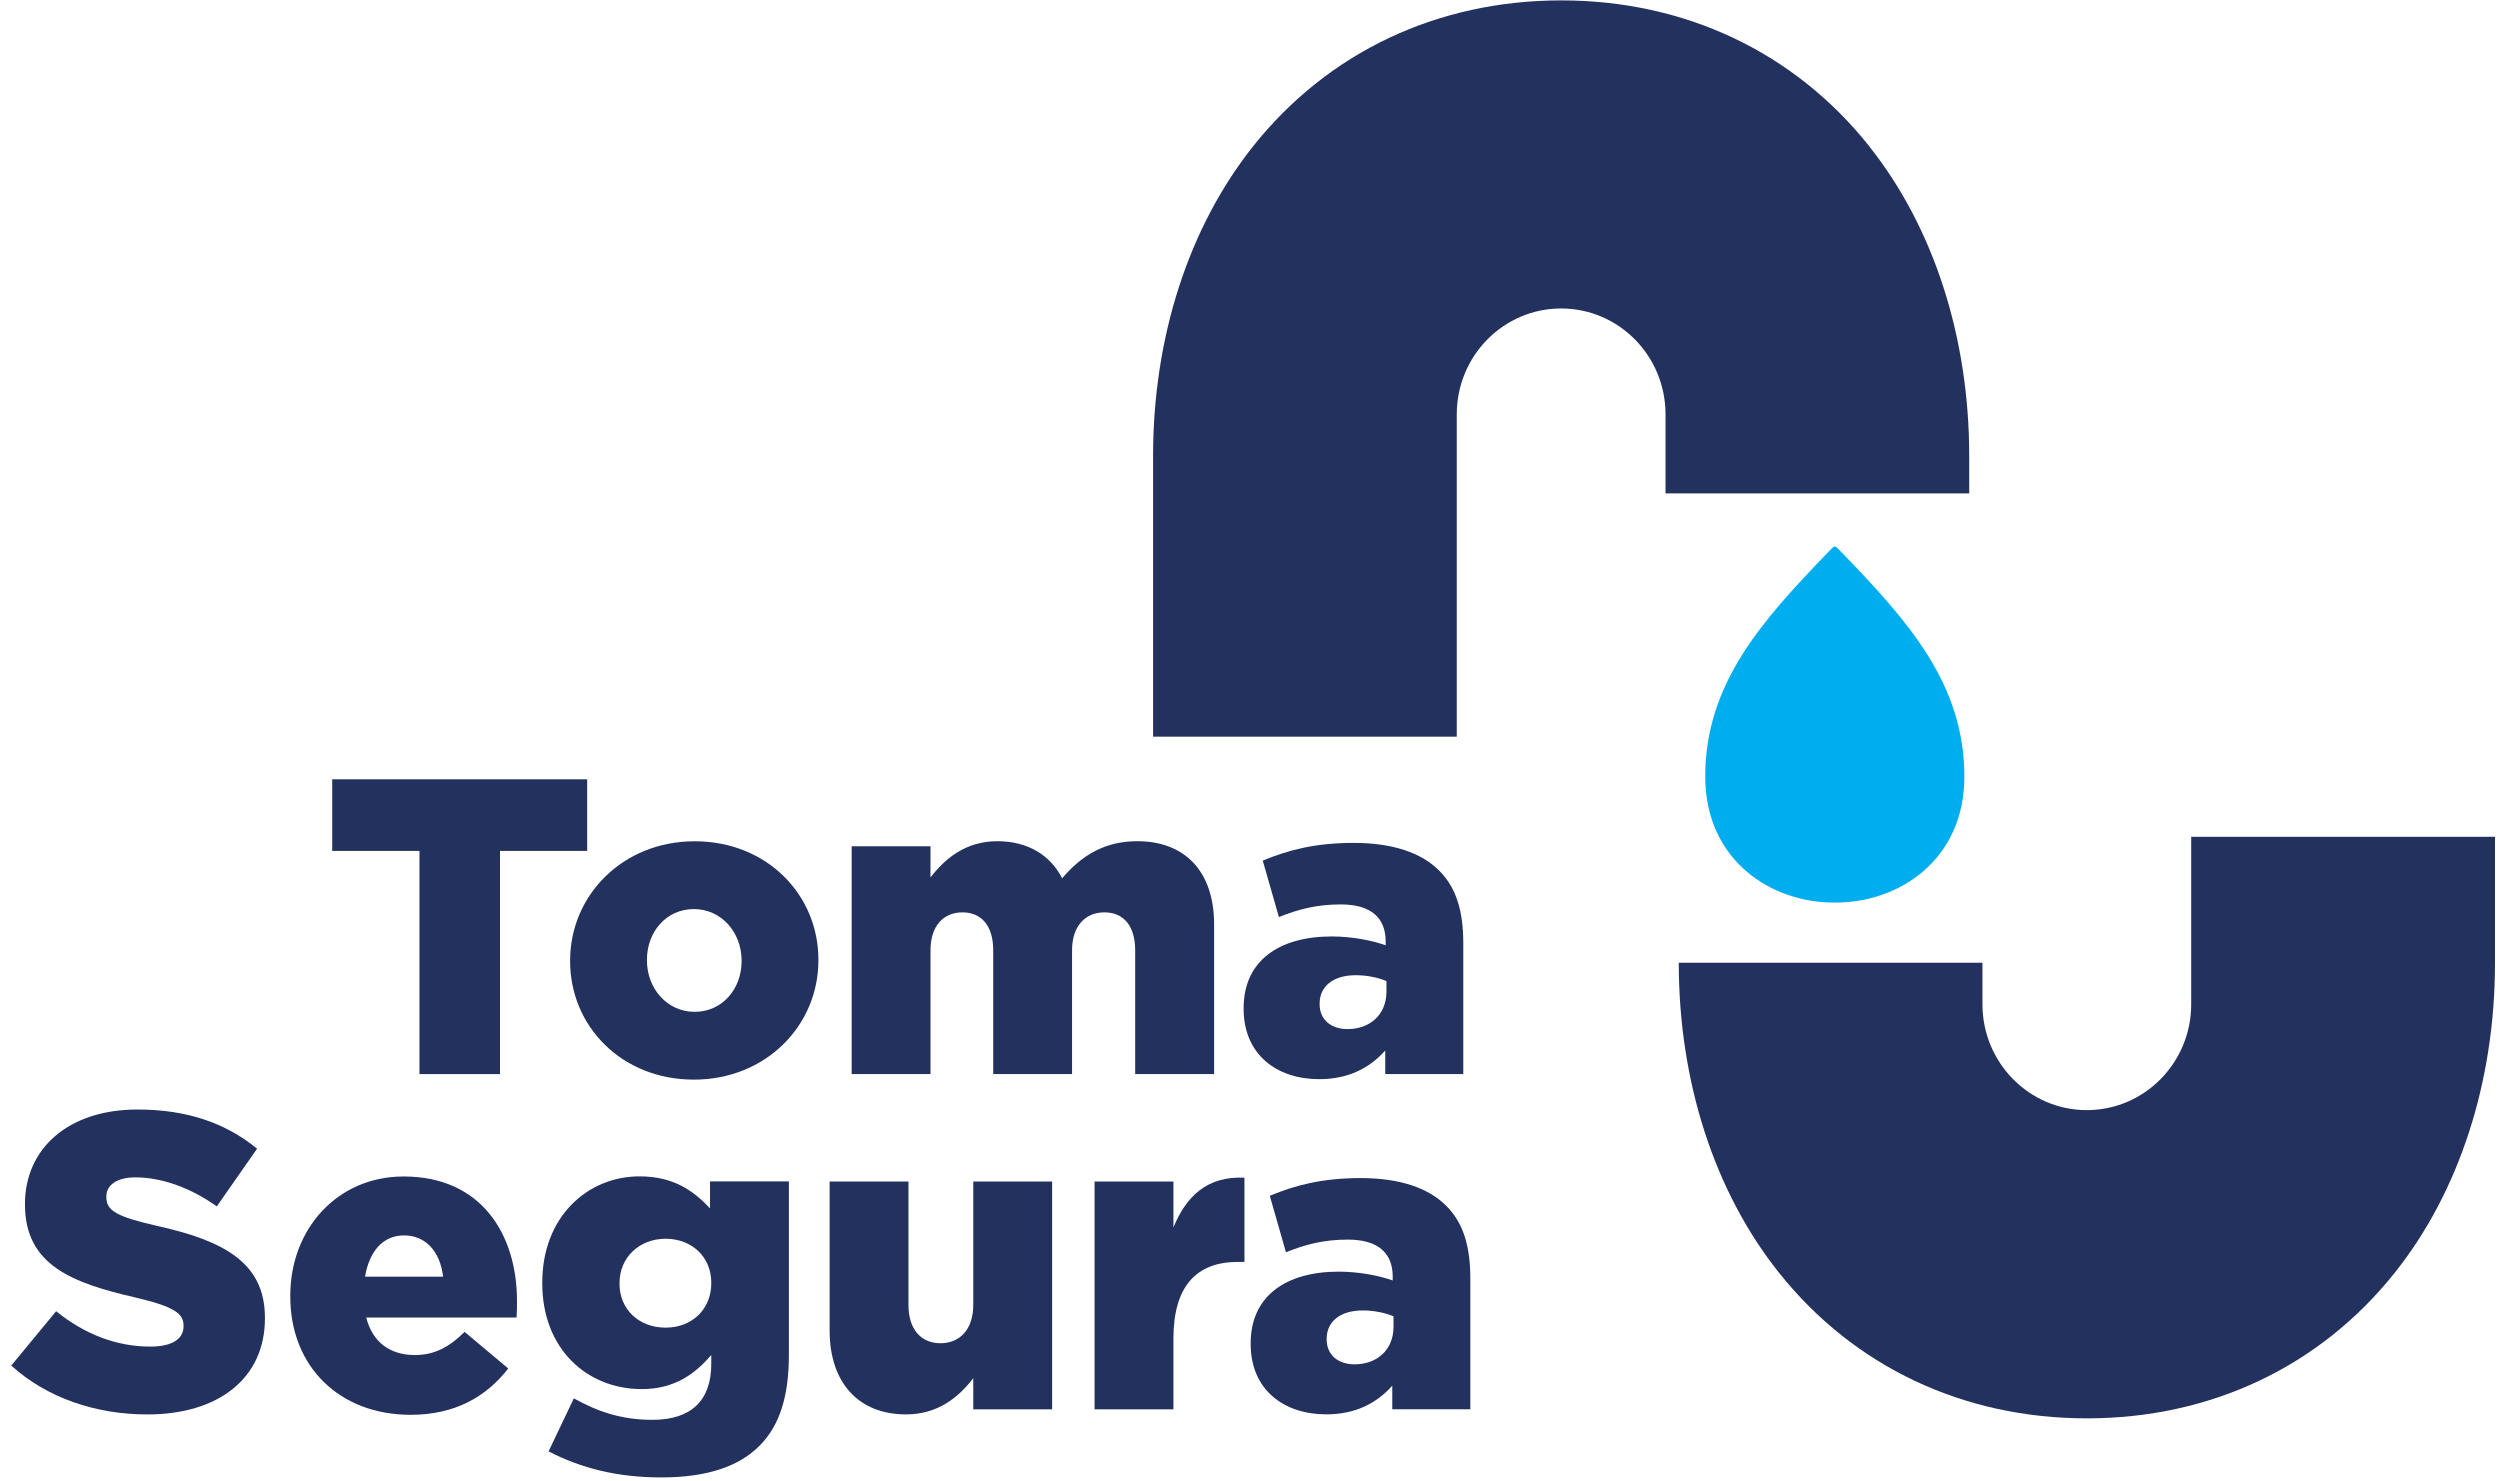
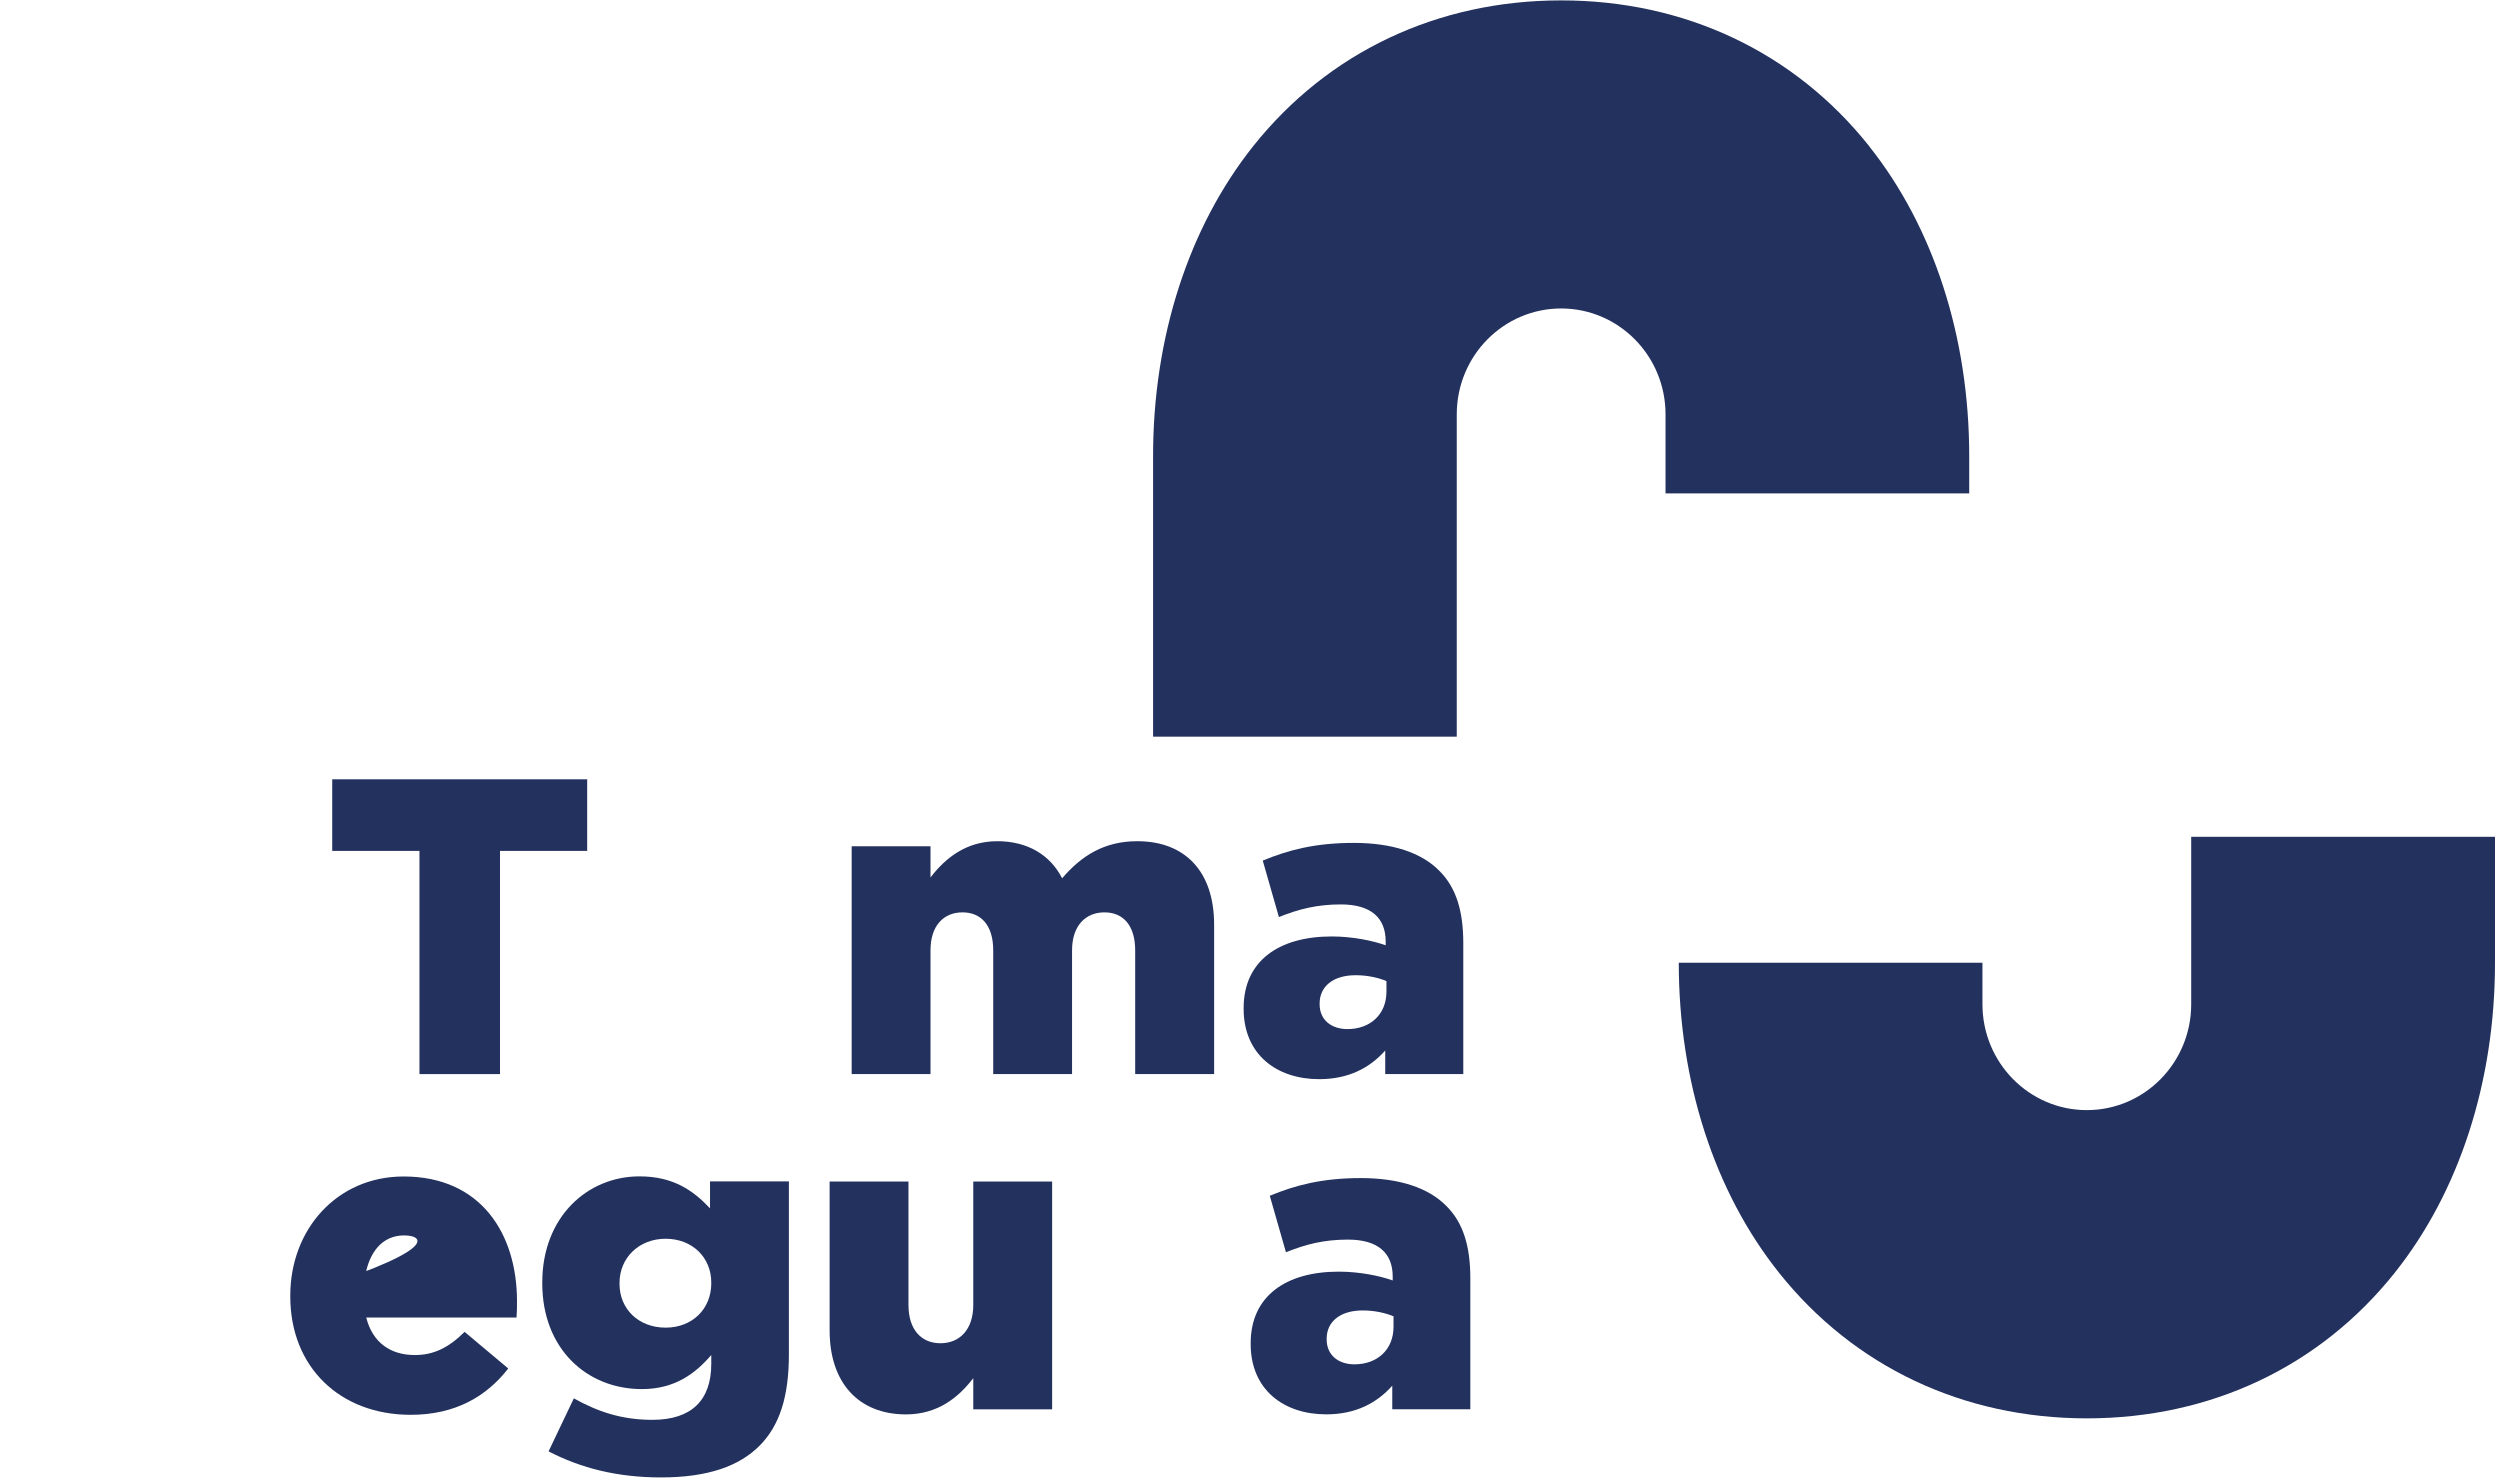
<svg xmlns="http://www.w3.org/2000/svg" width="108" height="64" viewBox="0 0 108 64" fill="none">
  <g clip-path="url(#clip0_938_10338)">
    <path d="M18.119 36.759H14.352V33.666H25.366V36.759H21.6V46.401H18.121V36.759H18.119Z" fill="#23315E" />
-     <path d="M24.629 41.527V41.492C24.629 38.69 26.889 36.343 30.011 36.343C33.132 36.343 35.355 38.655 35.355 41.456V41.492C35.355 44.293 33.095 46.64 29.974 46.64C26.852 46.64 24.629 44.328 24.629 41.527ZM32.037 41.527V41.492C32.037 40.291 31.176 39.272 29.974 39.272C28.771 39.272 27.948 40.272 27.948 41.456V41.492C27.948 42.692 28.808 43.711 30.011 43.711C31.213 43.711 32.037 42.711 32.037 41.527Z" fill="#23315E" />
    <path d="M36.792 36.559H40.198V37.906C40.827 37.086 41.723 36.34 43.085 36.34C44.376 36.34 45.364 36.922 45.884 37.941C46.727 36.959 47.713 36.34 49.131 36.34C51.194 36.34 52.45 37.649 52.45 39.942V46.401H49.04V41.053C49.04 39.979 48.52 39.414 47.713 39.414C46.905 39.414 46.313 39.979 46.313 41.053V46.401H42.907V41.053C42.907 39.979 42.387 39.414 41.579 39.414C40.772 39.414 40.198 39.979 40.198 41.053V46.401H36.792V36.559Z" fill="#23315E" />
    <path d="M53.725 43.584V43.548C53.725 41.51 55.249 40.455 57.528 40.455C58.424 40.455 59.304 40.636 59.861 40.837V40.672C59.861 39.653 59.232 39.071 57.923 39.071C56.899 39.071 56.11 39.271 55.249 39.617L54.551 37.178C55.644 36.724 56.811 36.413 58.48 36.413C60.148 36.413 61.404 36.832 62.174 37.614C62.91 38.341 63.214 39.361 63.214 40.742V46.401H59.842V45.382C59.178 46.128 58.264 46.62 56.99 46.62C55.143 46.62 53.725 45.547 53.725 43.581V43.584ZM59.895 42.837V42.383C59.554 42.237 59.069 42.129 58.568 42.129C57.582 42.129 57.008 42.621 57.008 43.348V43.384C57.008 44.057 57.51 44.457 58.211 44.457C59.197 44.457 59.895 43.819 59.895 42.837Z" fill="#23315E" />
-     <path d="M0.487 58.992L2.425 56.645C3.662 57.646 5.042 58.173 6.495 58.173C7.428 58.173 7.929 57.846 7.929 57.3V57.262C7.929 56.735 7.516 56.443 5.813 56.043C3.139 55.424 1.079 54.661 1.079 52.041V52.006C1.079 49.64 2.926 47.931 5.941 47.931C8.076 47.931 9.744 48.512 11.106 49.623L9.366 52.116C8.217 51.297 6.962 50.862 5.85 50.862C5.008 50.862 4.594 51.227 4.594 51.681V51.716C4.594 52.298 5.026 52.554 6.764 52.954C9.651 53.592 11.445 54.536 11.445 56.921V56.956C11.445 59.557 9.419 61.104 6.37 61.104C4.147 61.104 2.03 60.395 0.487 58.992Z" fill="#23315E" />
-     <path d="M12.54 56.007V55.972C12.54 53.097 14.566 50.824 17.437 50.824C20.791 50.824 22.334 53.316 22.334 56.209C22.334 56.428 22.334 56.683 22.315 56.918H15.822C16.091 57.992 16.862 58.538 17.92 58.538C18.728 58.538 19.373 58.229 20.071 57.537L21.956 59.119C21.023 60.32 19.677 61.12 17.741 61.12C14.692 61.12 12.54 59.065 12.54 56.007ZM19.141 55.153C19.015 54.06 18.386 53.37 17.456 53.37C16.525 53.37 15.95 54.079 15.769 55.153H19.141Z" fill="#23315E" />
+     <path d="M12.54 56.007V55.972C12.54 53.097 14.566 50.824 17.437 50.824C20.791 50.824 22.334 53.316 22.334 56.209C22.334 56.428 22.334 56.683 22.315 56.918H15.822C16.091 57.992 16.862 58.538 17.92 58.538C18.728 58.538 19.373 58.229 20.071 57.537L21.956 59.119C21.023 60.32 19.677 61.12 17.741 61.12C14.692 61.12 12.54 59.065 12.54 56.007ZC19.015 54.06 18.386 53.37 17.456 53.37C16.525 53.37 15.95 54.079 15.769 55.153H19.141Z" fill="#23315E" />
    <path d="M23.697 62.702L24.79 60.409C25.83 60.991 26.872 61.337 28.181 61.337C29.884 61.337 30.727 60.482 30.727 58.917V58.535C30.044 59.336 29.149 60.009 27.731 60.009C25.345 60.009 23.426 58.262 23.426 55.442V55.404C23.426 52.566 25.38 50.819 27.624 50.819C29.077 50.819 29.938 51.419 30.673 52.201V51.035H34.08V58.514C34.08 60.315 33.686 61.57 32.825 62.443C31.945 63.335 30.583 63.825 28.557 63.825C26.672 63.825 25.094 63.425 23.695 62.697L23.697 62.702ZM30.727 55.444V55.407C30.727 54.315 29.901 53.514 28.754 53.514C27.608 53.514 26.763 54.333 26.763 55.426V55.461C26.763 56.553 27.589 57.354 28.754 57.354C29.919 57.354 30.727 56.534 30.727 55.442V55.444Z" fill="#23315E" />
    <path d="M35.84 57.482V51.041H39.246V56.373C39.246 57.446 39.803 58.028 40.627 58.028C41.451 58.028 42.045 57.446 42.045 56.373V51.041H45.452V60.883H42.045V59.537C41.416 60.356 40.521 61.102 39.14 61.102C37.077 61.102 35.84 59.72 35.84 57.482Z" fill="#23315E" />
-     <path d="M47.285 51.041H50.692V53.023C51.249 51.676 52.145 50.803 53.76 50.876V54.515H53.472C51.697 54.515 50.692 55.553 50.692 57.828V60.883H47.285V51.041Z" fill="#23315E" />
    <path d="M54.029 58.063V58.028C54.029 55.989 55.553 54.935 57.832 54.935C58.728 54.935 59.608 55.116 60.165 55.316V55.151C60.165 54.132 59.536 53.551 58.227 53.551C57.203 53.551 56.414 53.751 55.553 54.097L54.855 51.658C55.948 51.204 57.115 50.893 58.784 50.893C60.452 50.893 61.708 51.312 62.478 52.094C63.214 52.821 63.518 53.84 63.518 55.222V60.881H60.146V59.862C59.482 60.608 58.568 61.1 57.294 61.1C55.447 61.1 54.029 60.027 54.029 58.061V58.063ZM60.2 57.32V56.865C59.858 56.719 59.373 56.611 58.872 56.611C57.886 56.611 57.312 57.103 57.312 57.83V57.866C57.312 58.539 57.814 58.939 58.515 58.939C59.501 58.939 60.2 58.301 60.2 57.32Z" fill="#23315E" />
-     <path d="M79.567 23.87C79.398 23.698 79.333 23.611 79.263 23.611C79.194 23.611 79.127 23.698 78.96 23.87C76.158 26.78 73.666 29.508 73.666 33.545C73.666 37.178 76.534 39.014 79.263 38.99C81.995 39.014 84.861 37.178 84.861 33.545C84.861 29.508 82.369 26.777 79.567 23.87Z" fill="#00AEEF" />
    <path d="M95.612 36.149H94.66V43.383C94.66 45.909 92.641 47.957 90.151 47.957C87.661 47.957 85.642 45.909 85.642 43.383V41.589H72.523C72.523 46.726 74.061 51.483 76.858 54.988C80.091 59.042 84.811 61.273 90.153 61.273C95.496 61.273 100.216 59.042 103.449 54.988C106.243 51.483 107.784 46.726 107.784 41.589V36.149H95.616H95.612Z" fill="#23315E" />
    <path d="M80.739 6.302C77.507 2.248 72.786 0.017 67.444 0.017C62.102 0.017 57.381 2.248 54.148 6.302C51.354 9.807 49.813 14.565 49.813 19.701V31.825H62.932V17.9C62.932 15.374 64.951 13.326 67.442 13.326C69.932 13.326 71.951 15.374 71.951 17.9V21.314H85.07V19.701C85.07 14.565 83.531 9.807 80.735 6.302H80.739Z" fill="#23315E" />
  </g>
  <defs>
    <clipPath id="clip0_938_10338">
      <rect width="107.296" height="63.813" fill="white" transform="translate(0.486 0.017)" />
    </clipPath>
  </defs>
</svg>